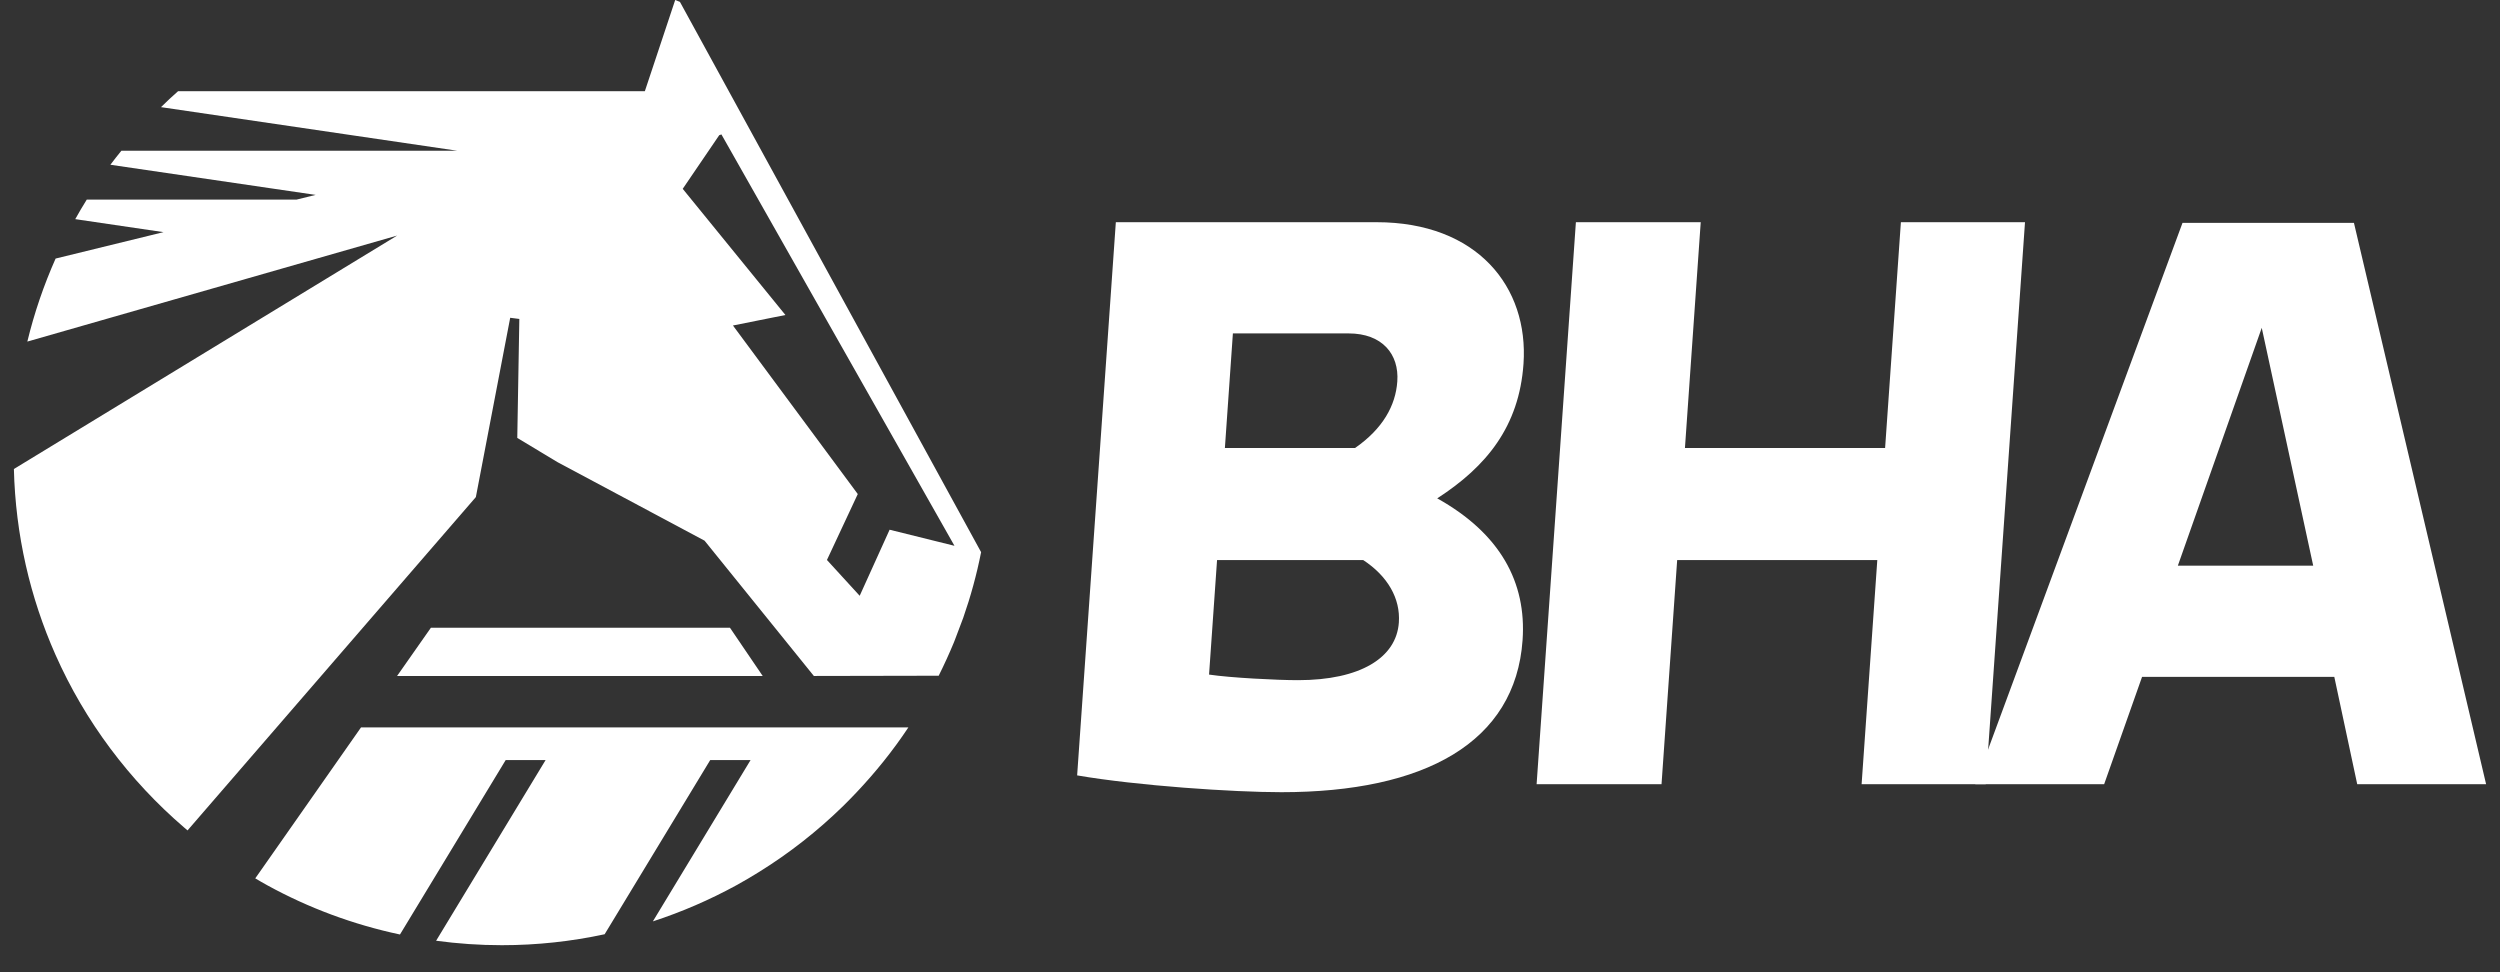
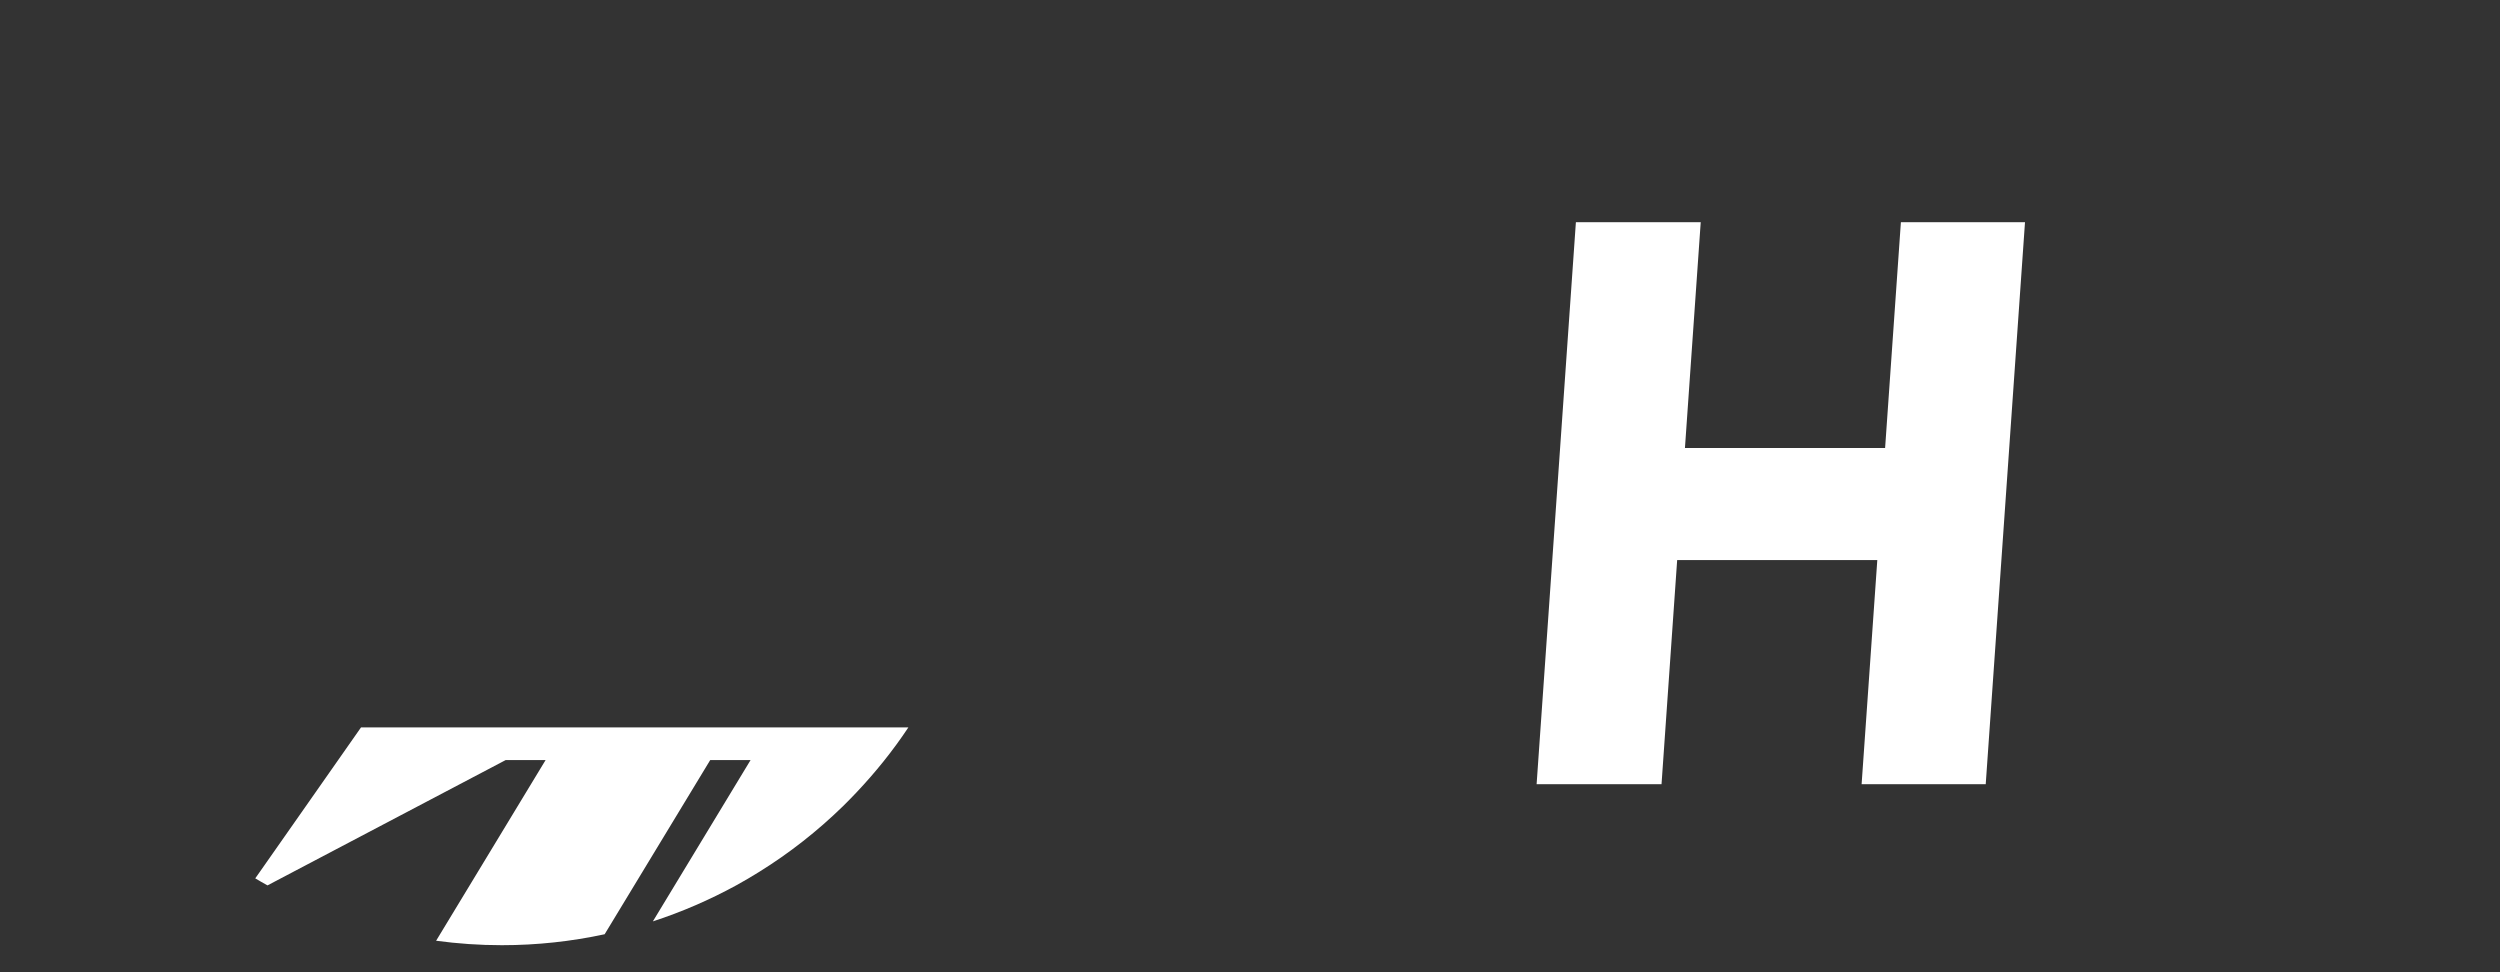
<svg xmlns="http://www.w3.org/2000/svg" width="90" height="35" viewBox="0 0 90 35" fill="none">
  <rect x="0" y="0" width="90" height="35" fill="#333333" stroke="none" />
-   <path d="M40.17 7.999H49.552C53.184 7.999 55.038 10.332 54.846 13.1C54.688 15.348 53.522 16.789 51.74 17.941C54.014 19.209 54.957 20.968 54.813 23.042C54.556 26.732 51.288 28.519 46.129 28.519C44.4 28.519 40.942 28.287 38.777 27.914L40.17 7.999ZM48.783 16.127C49.782 15.434 50.243 14.599 50.303 13.732C50.373 12.752 49.761 12.003 48.551 12.003H44.384L44.096 16.127H48.783ZM43.814 20.162L43.526 24.285C44.296 24.401 45.978 24.486 46.727 24.486C48.975 24.486 50.271 23.677 50.359 22.41C50.419 21.545 49.955 20.739 49.075 20.162H43.814Z" fill="white" />
  <path d="M61.226 7.999L60.658 16.127H67.864L68.432 7.999H72.9L71.486 28.232H67.018L67.583 20.162H60.378L59.815 28.232H55.318L56.732 7.999H61.228H61.226Z" fill="white" />
-   <path d="M77.114 24.368L75.749 28.232H71.109L78.57 8.024H84.742L89.5 28.232H84.86L84.035 24.368H77.119H77.114ZM81.423 11.802L78.403 20.363H83.275L81.423 11.802Z" fill="white" />
-   <path d="M24.476 0.067C24.42 0.046 24.365 0.023 24.307 0L23.215 3.282H6.412C6.201 3.467 5.995 3.66 5.796 3.857L16.459 5.426H4.37C4.236 5.592 4.102 5.759 3.974 5.931L11.363 7.016L10.679 7.185H3.124C2.98 7.416 2.841 7.651 2.709 7.889L5.886 8.357L2.002 9.308C1.578 10.262 1.235 11.261 0.984 12.297L14.297 8.48L0.5 16.884C0.558 19.257 1.086 21.515 1.995 23.566C3.063 25.976 4.658 28.099 6.632 29.793C6.672 29.828 6.711 29.863 6.751 29.895L17.131 17.895L18.367 11.44L18.696 11.482L18.622 15.765L20.068 16.636L25.364 19.464L27.901 22.604L29.299 24.335L33.793 24.326C33.99 23.932 34.173 23.531 34.342 23.123L34.377 23.033L34.676 22.242C34.943 21.478 35.16 20.687 35.32 19.878L24.481 0.074L24.476 0.067ZM32.027 19.067L30.949 21.448L29.77 20.159L30.88 17.786L26.386 11.718L28.275 11.34L24.578 6.798L25.892 4.867L25.971 4.839L34.361 19.649L32.027 19.07V19.067Z" fill="white" />
-   <path d="M26.279 22.599H15.512L14.295 24.335H27.457L26.279 22.599Z" fill="white" />
-   <path d="M12.997 26.186L11.354 28.532L11.013 29.019L9.354 31.387L9.189 31.621C9.335 31.707 9.481 31.793 9.63 31.874C11.104 32.683 12.708 33.283 14.399 33.642L18.205 27.362H19.642L15.7 33.867C16.474 33.971 17.264 34.027 18.066 34.027C19.336 34.027 20.574 33.89 21.767 33.633L25.568 27.362H27.021L23.503 33.17C24.549 32.829 25.552 32.393 26.502 31.874C26.785 31.719 27.061 31.556 27.332 31.387C28.426 30.708 29.436 29.913 30.352 29.019C30.514 28.859 30.672 28.697 30.829 28.532C31.518 27.804 32.146 27.023 32.702 26.186H12.993H12.997Z" fill="white" />
+   <path d="M12.997 26.186L11.354 28.532L11.013 29.019L9.354 31.387L9.189 31.621C9.335 31.707 9.481 31.793 9.63 31.874L18.205 27.362H19.642L15.7 33.867C16.474 33.971 17.264 34.027 18.066 34.027C19.336 34.027 20.574 33.89 21.767 33.633L25.568 27.362H27.021L23.503 33.17C24.549 32.829 25.552 32.393 26.502 31.874C26.785 31.719 27.061 31.556 27.332 31.387C28.426 30.708 29.436 29.913 30.352 29.019C30.514 28.859 30.672 28.697 30.829 28.532C31.518 27.804 32.146 27.023 32.702 26.186H12.993H12.997Z" fill="white" />
</svg>